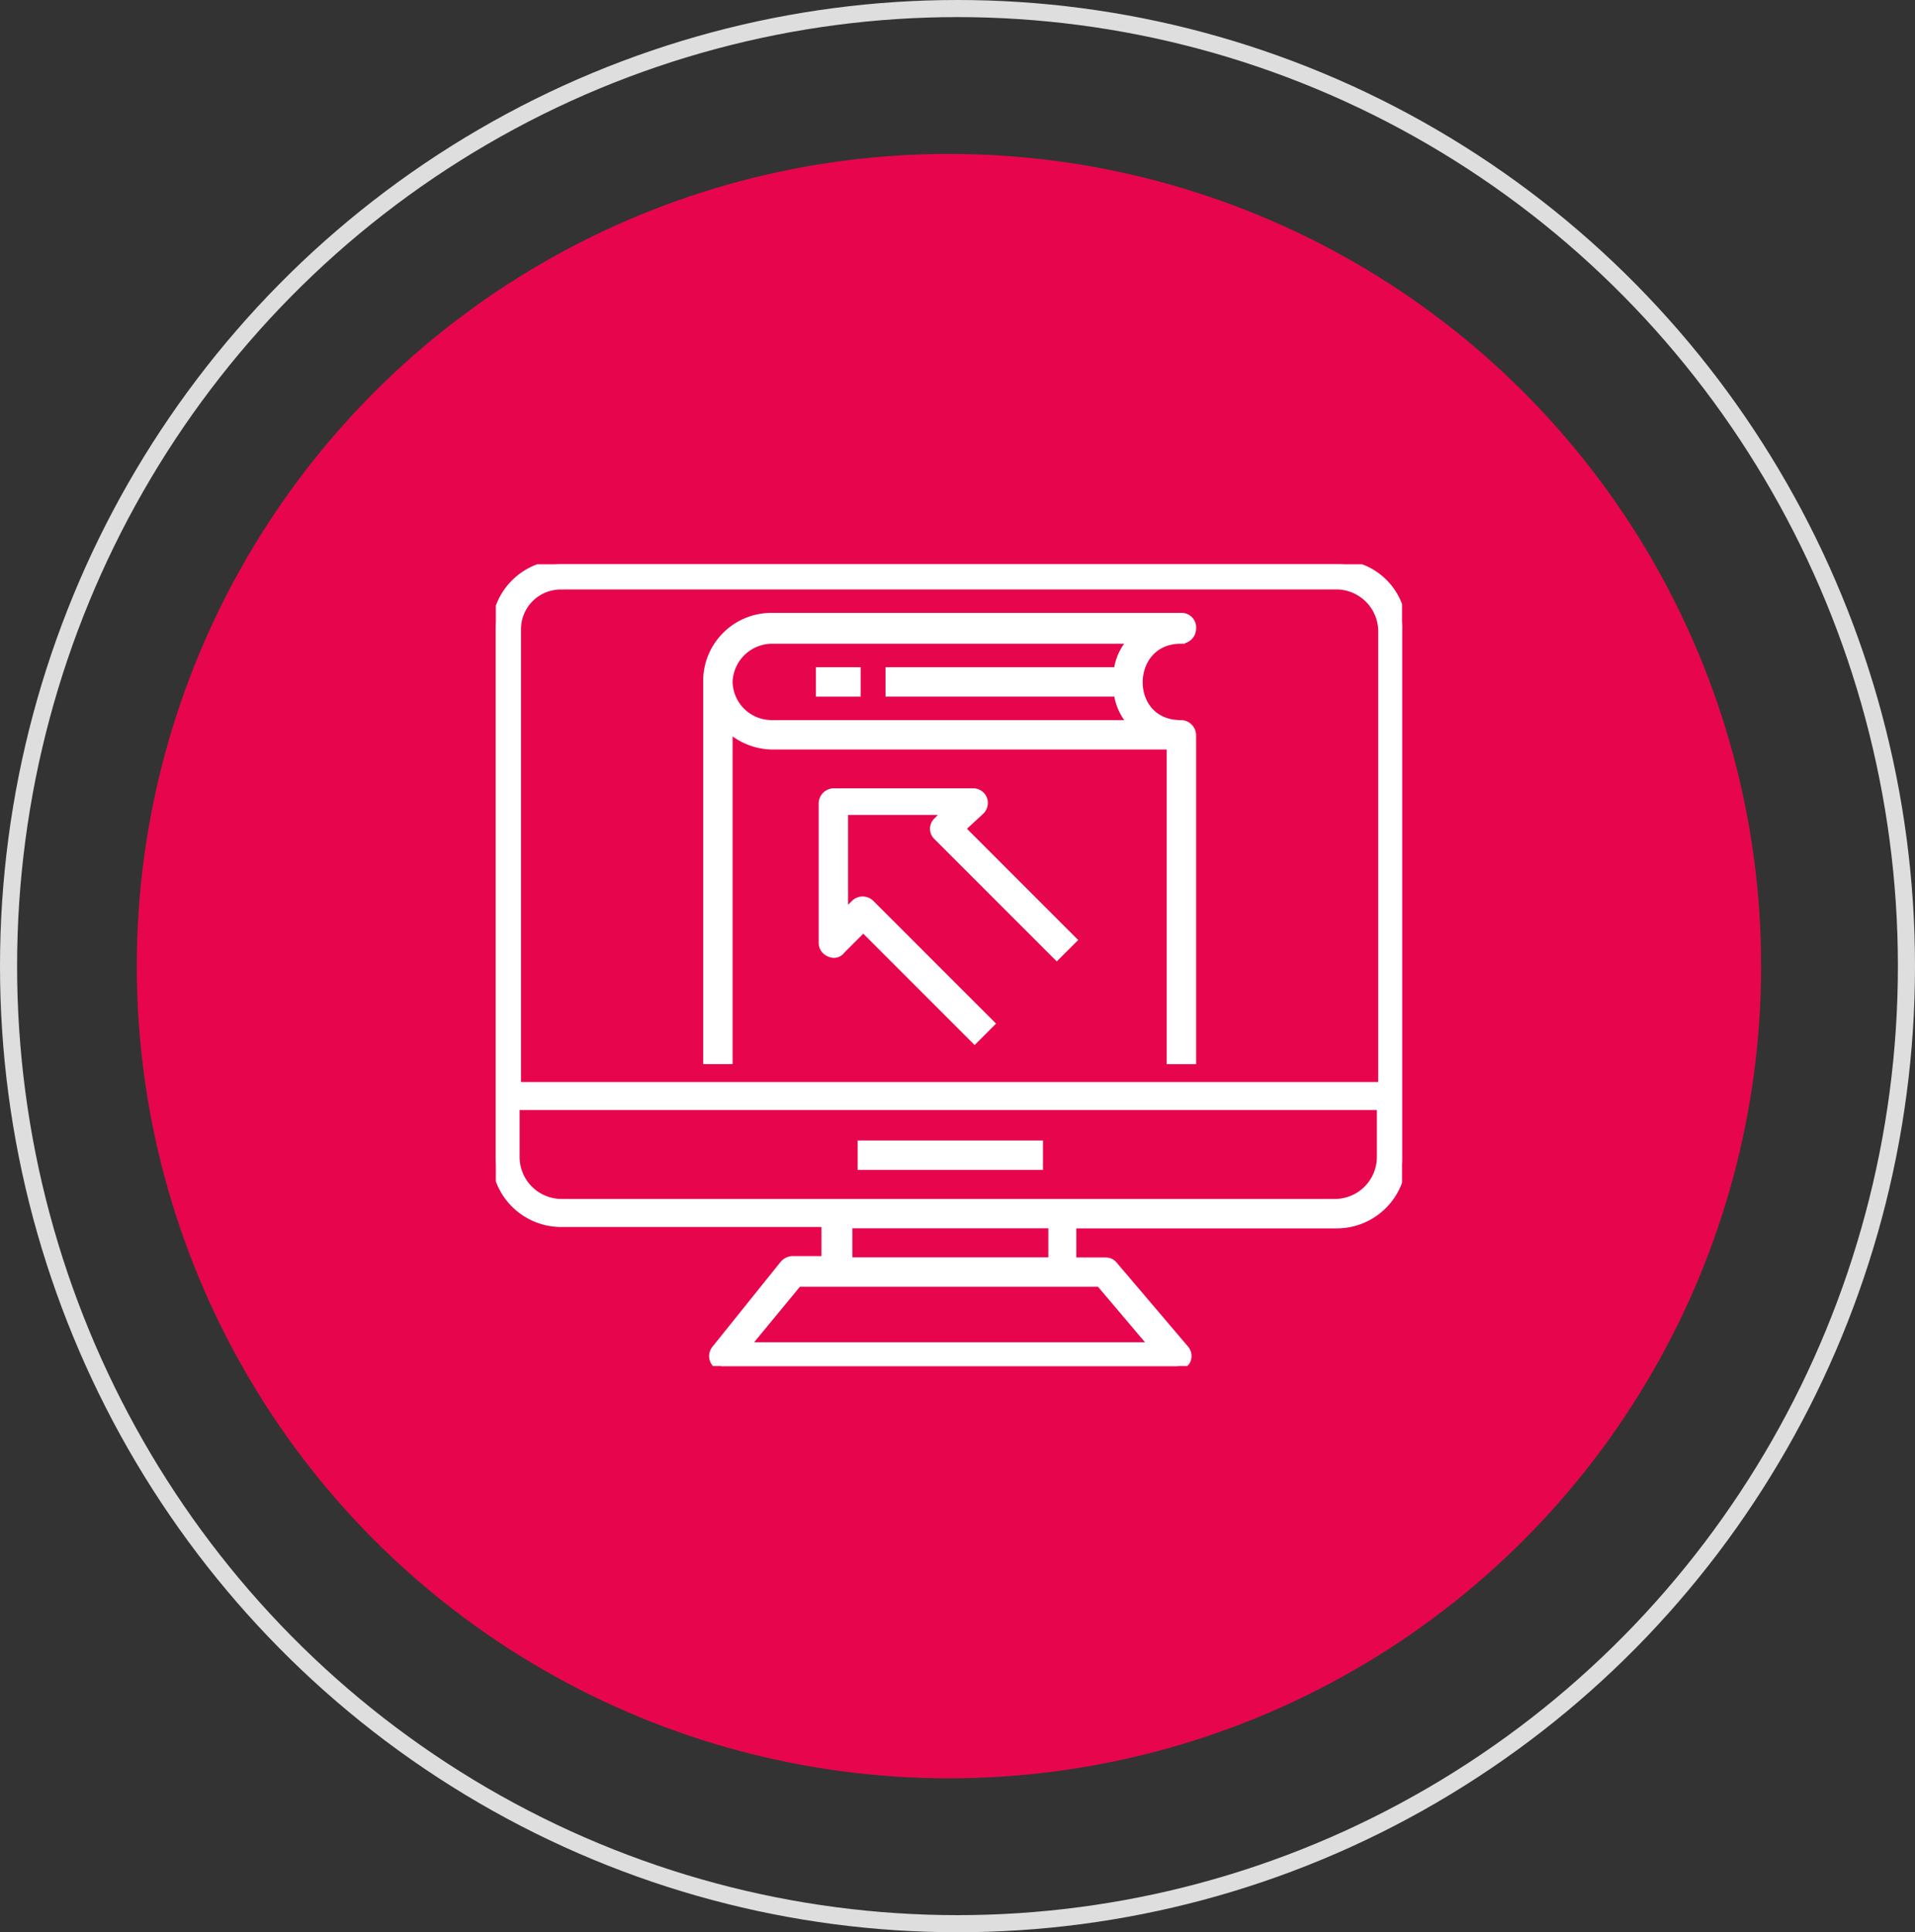
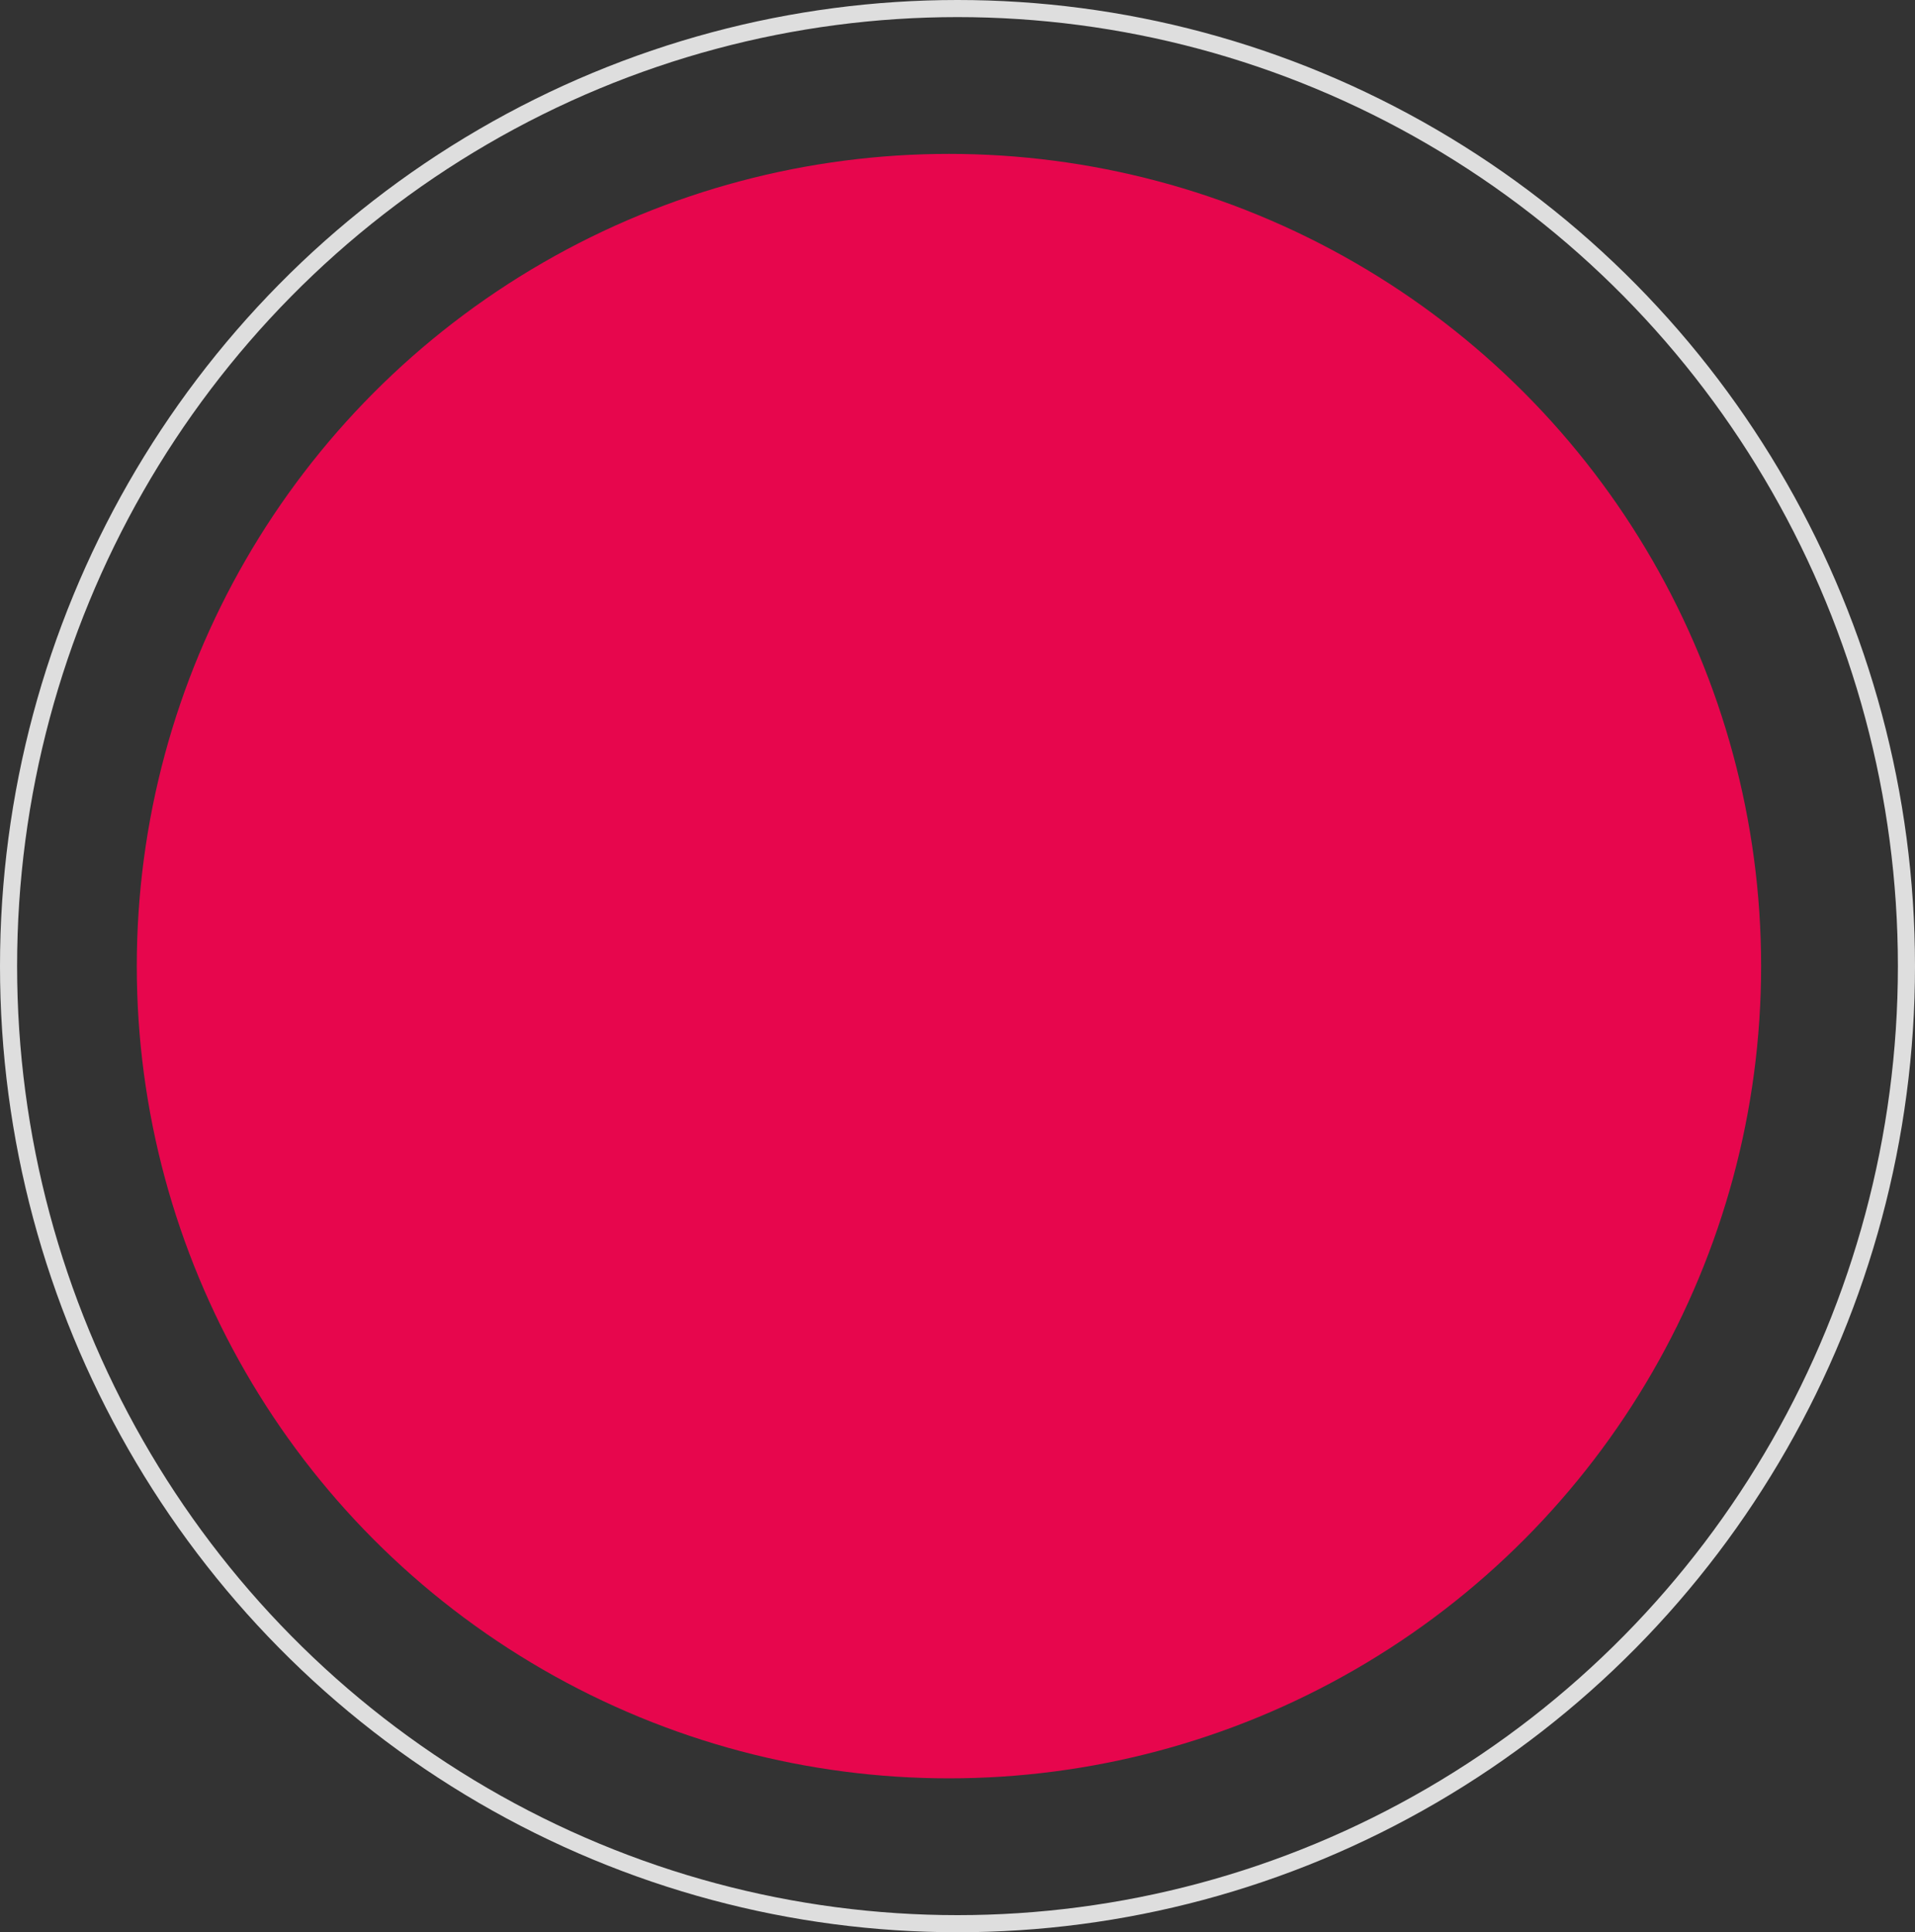
<svg xmlns="http://www.w3.org/2000/svg" width="112" height="113" viewBox="0 0 112 113">
  <rect x="0" y="0" width="112" height="113" fill="#333333" stroke="none" />
  <defs>
    <clipPath id="clip-path">
-       <rect id="Rectangle_18" data-name="Rectangle 18" width="53" height="46.888" fill="#fff" stroke="#fff" stroke-width="0.5" />
-     </clipPath>
+       </clipPath>
  </defs>
  <g id="Group_46" data-name="Group 46" transform="translate(-683 -478)">
    <circle id="Ellipse_1" data-name="Ellipse 1" cx="47.5" cy="47.5" r="47.5" transform="translate(691 487)" fill="#e7064d" />
    <g id="Group_33" data-name="Group 33" transform="translate(712 511)">
      <g id="Group_32" data-name="Group 32" clip-path="url(#clip-path)">
-         <path id="Path_25" data-name="Path 25" d="M49.253,0H3.826A3.822,3.822,0,0,0,0,3.826V34.68a3.822,3.822,0,0,0,3.826,3.826H19.294v2.2H17.34a.7.7,0,0,0-.488.244l-3.989,4.966a.615.615,0,0,0-.082.651.545.545,0,0,0,.57.326H39.809a.686.686,0,0,0,.57-.326.613.613,0,0,0-.082-.651l-4.152-4.884a.58.58,0,0,0-.488-.244H33.7v-2.2H49.171A3.822,3.822,0,0,0,53,34.762V3.908A3.724,3.724,0,0,0,49.252,0ZM3.826,1.221H49.171a2.71,2.71,0,0,1,2.686,2.686V30.528H1.222V3.826a2.571,2.571,0,0,1,2.6-2.6ZM38.507,45.749H14.573L17.666,42H35.332Zm-6.024-4.966H20.6v-2.2H32.564v2.2ZM3.827,37.367A2.71,2.71,0,0,1,1.14,34.681V31.669H51.777v3.012a2.71,2.71,0,0,1-2.686,2.686Z" fill="#fff" stroke="#fff" stroke-width="0.5" />
-         <rect id="Rectangle_16" data-name="Rectangle 16" width="10.338" height="1.221" transform="translate(21.41 33.947)" fill="#fff" stroke="#fff" stroke-width="0.5" />
+         <path id="Path_25" data-name="Path 25" d="M49.253,0H3.826A3.822,3.822,0,0,0,0,3.826V34.68a3.822,3.822,0,0,0,3.826,3.826H19.294v2.2a.7.7,0,0,0-.488.244l-3.989,4.966a.615.615,0,0,0-.082.651.545.545,0,0,0,.57.326H39.809a.686.686,0,0,0,.57-.326.613.613,0,0,0-.082-.651l-4.152-4.884a.58.58,0,0,0-.488-.244H33.7v-2.2H49.171A3.822,3.822,0,0,0,53,34.762V3.908A3.724,3.724,0,0,0,49.252,0ZM3.826,1.221H49.171a2.71,2.71,0,0,1,2.686,2.686V30.528H1.222V3.826a2.571,2.571,0,0,1,2.6-2.6ZM38.507,45.749H14.573L17.666,42H35.332Zm-6.024-4.966H20.6v-2.2H32.564v2.2ZM3.827,37.367A2.71,2.71,0,0,1,1.14,34.681V31.669H51.777v3.012a2.71,2.71,0,0,1-2.686,2.686Z" fill="#fff" stroke="#fff" stroke-width="0.5" />
        <path id="Path_26" data-name="Path 26" d="M132.267,39.248a3.788,3.788,0,0,0,2.524.977h23.283v18.4h1.221V39.655a.642.642,0,0,0-.651-.651c-3.338,0-3.256-4.966,0-4.966a.642.642,0,0,0,.651-.651.6.6,0,0,0-.651-.651H134.71a3.735,3.735,0,0,0-3.745,3.745V58.623h1.221V39.248Zm2.442-5.21h21.166a3.126,3.126,0,0,0-.9,1.872H141.629v1.221H154.98a3.129,3.129,0,0,0,.9,1.872H134.709a2.536,2.536,0,0,1-2.524-2.524,2.577,2.577,0,0,1,2.524-2.442Z" transform="translate(-118.59 -29.642)" fill="#fff" stroke="#fff" stroke-width="0.5" />
-         <rect id="Rectangle_17" data-name="Rectangle 17" width="2.116" height="1.221" transform="translate(18.969 6.269)" fill="#fff" stroke="#fff" stroke-width="0.5" />
-         <path id="Path_27" data-name="Path 27" d="M211.66,142.349a.633.633,0,0,0,.163-.651.612.612,0,0,0-.57-.407h-8.141a.642.642,0,0,0-.651.651v8.141a.612.612,0,0,0,.407.57.51.51,0,0,0,.651-.163l1.3-1.3,6.513,6.513.9-.9-7-7a.639.639,0,0,0-.9,0l-.651.651v-6.106h6.106l-.651.651a.59.59,0,0,0,0,.814l7,7,.9-.9-6.513-6.513Z" transform="translate(-183.33 -127.94)" fill="#fff" stroke="#fff" stroke-width="0.5" />
      </g>
    </g>
    <g id="Group_42" data-name="Group 42" transform="translate(366)">
      <g id="Group_39" data-name="Group 39">
        <g id="Ellipse_1-2" data-name="Ellipse 1" transform="translate(317 478)" fill="none" stroke="#dedede" stroke-width="1">
-           <ellipse cx="56" cy="56.5" rx="56" ry="56.5" stroke="none" />
          <ellipse cx="56" cy="56.5" rx="55.5" ry="56" fill="none" />
        </g>
      </g>
    </g>
  </g>
</svg>